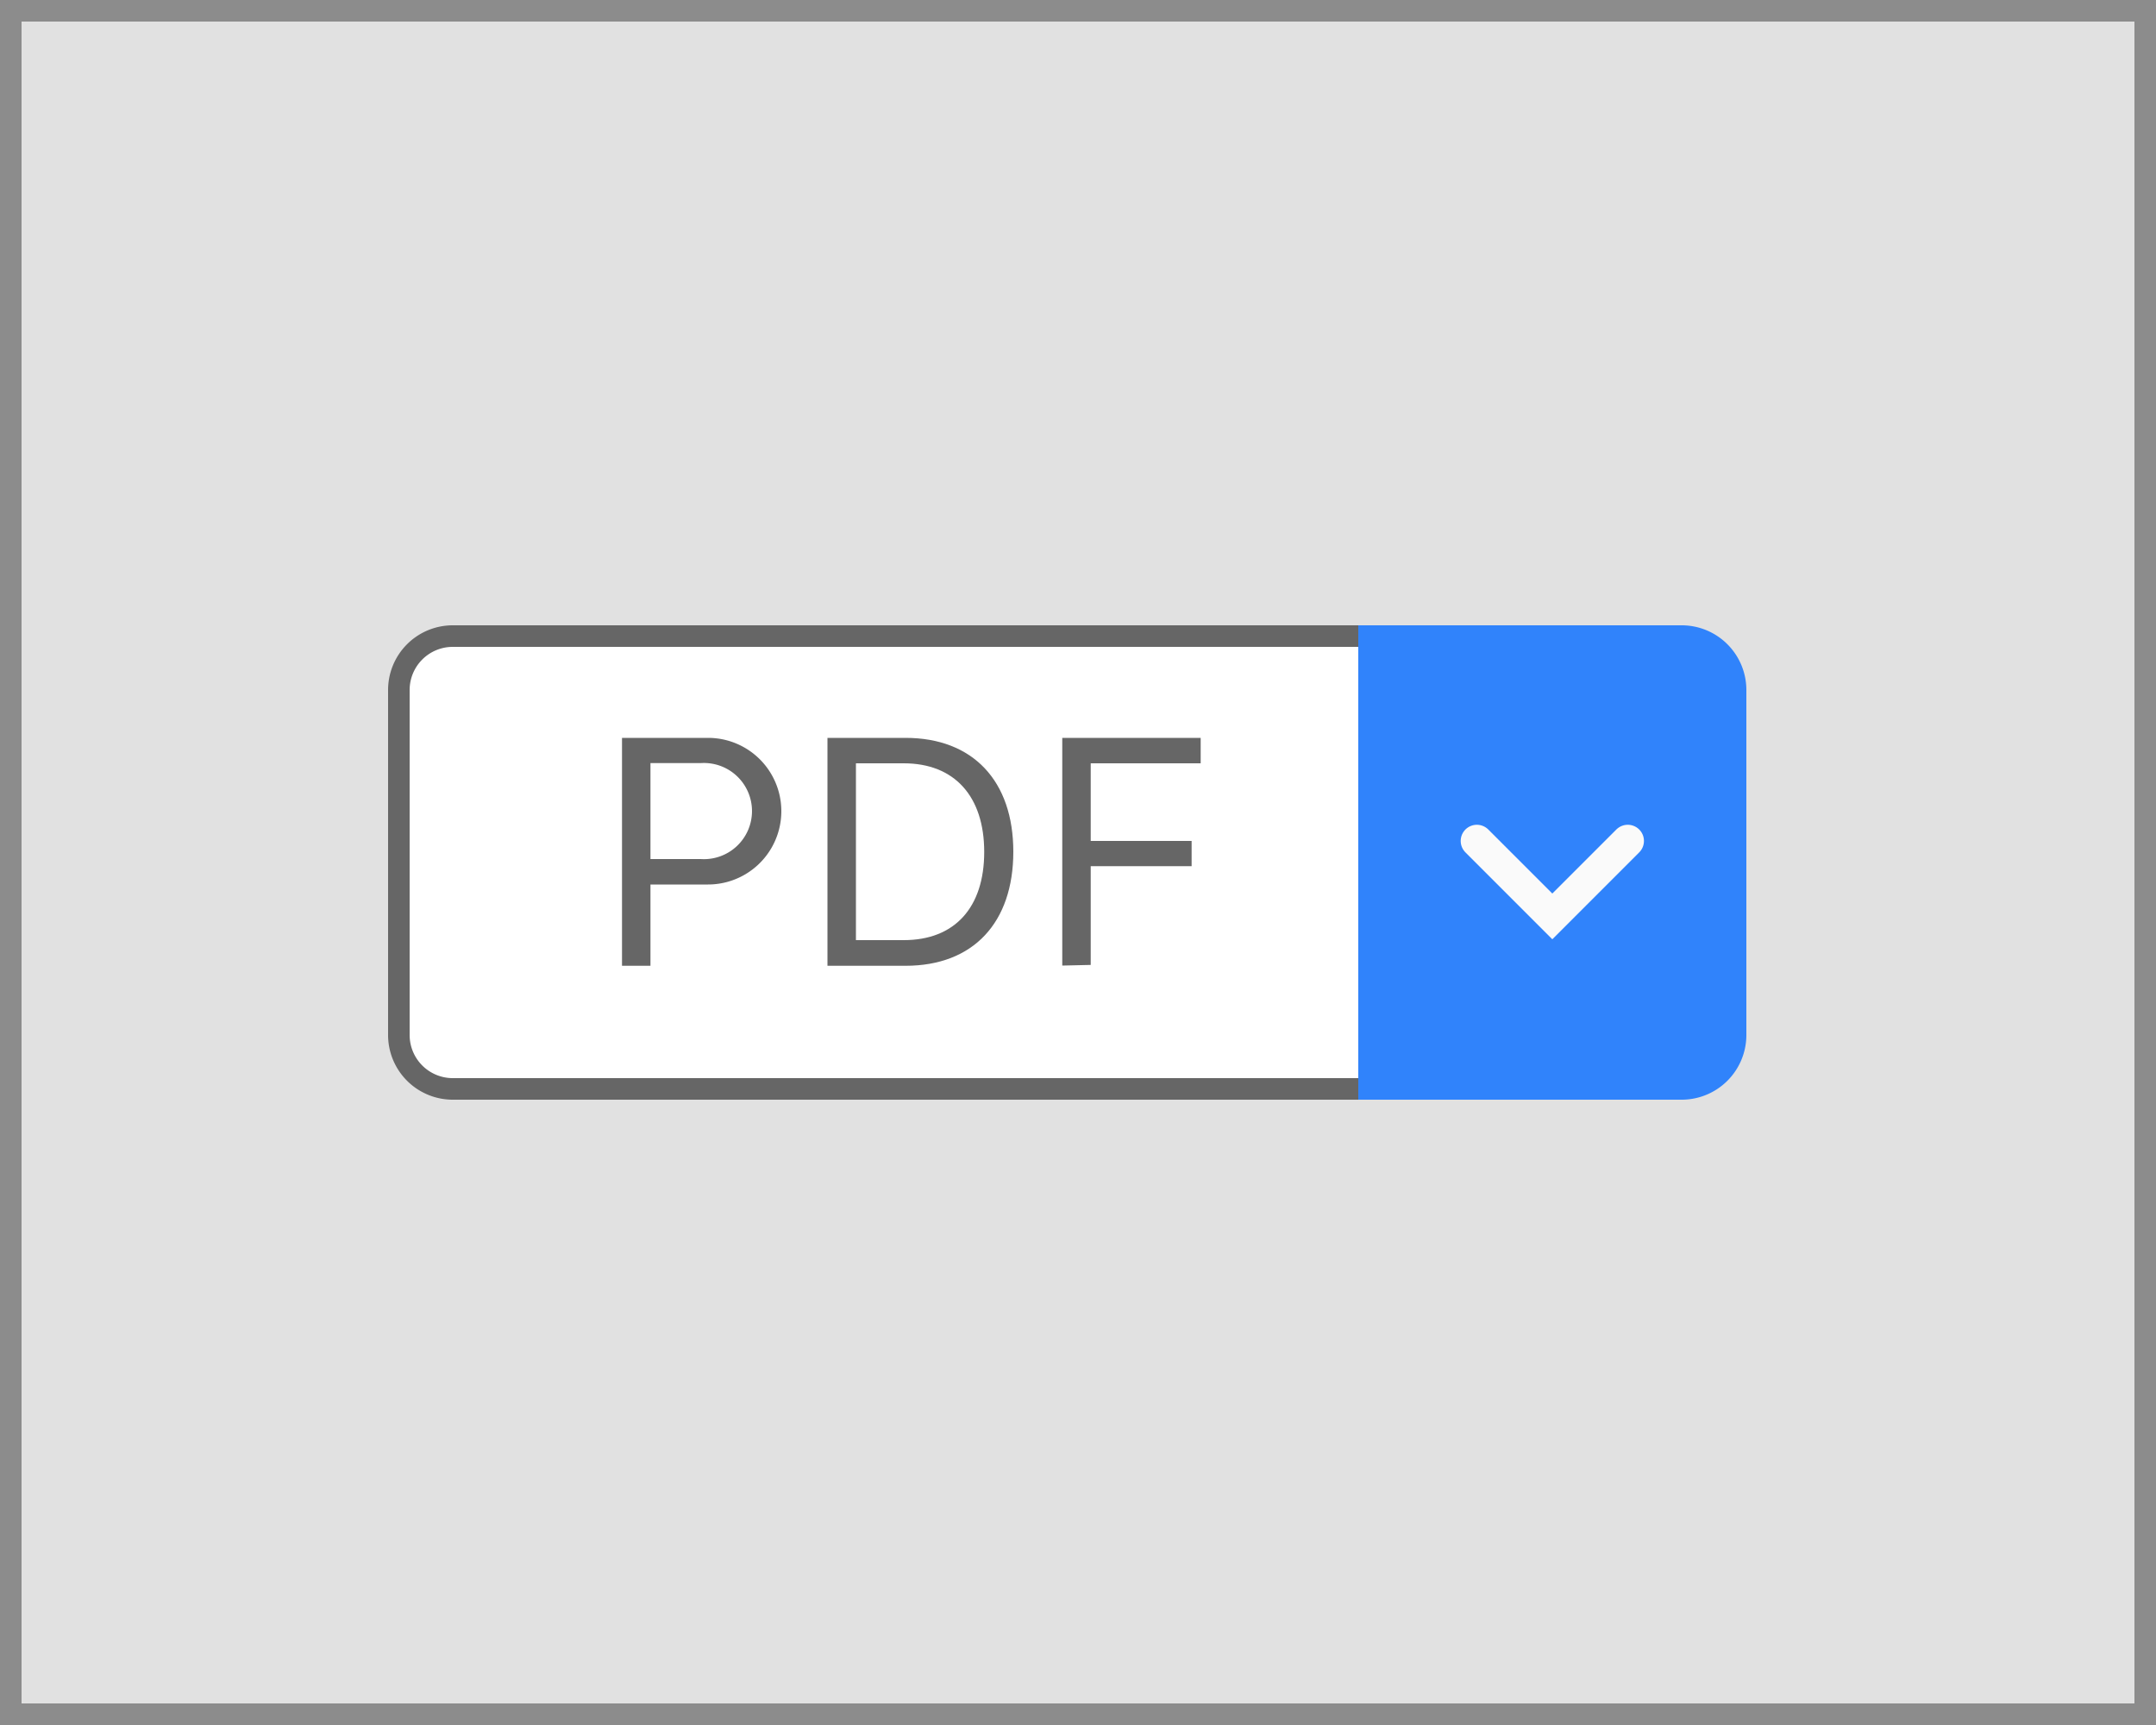
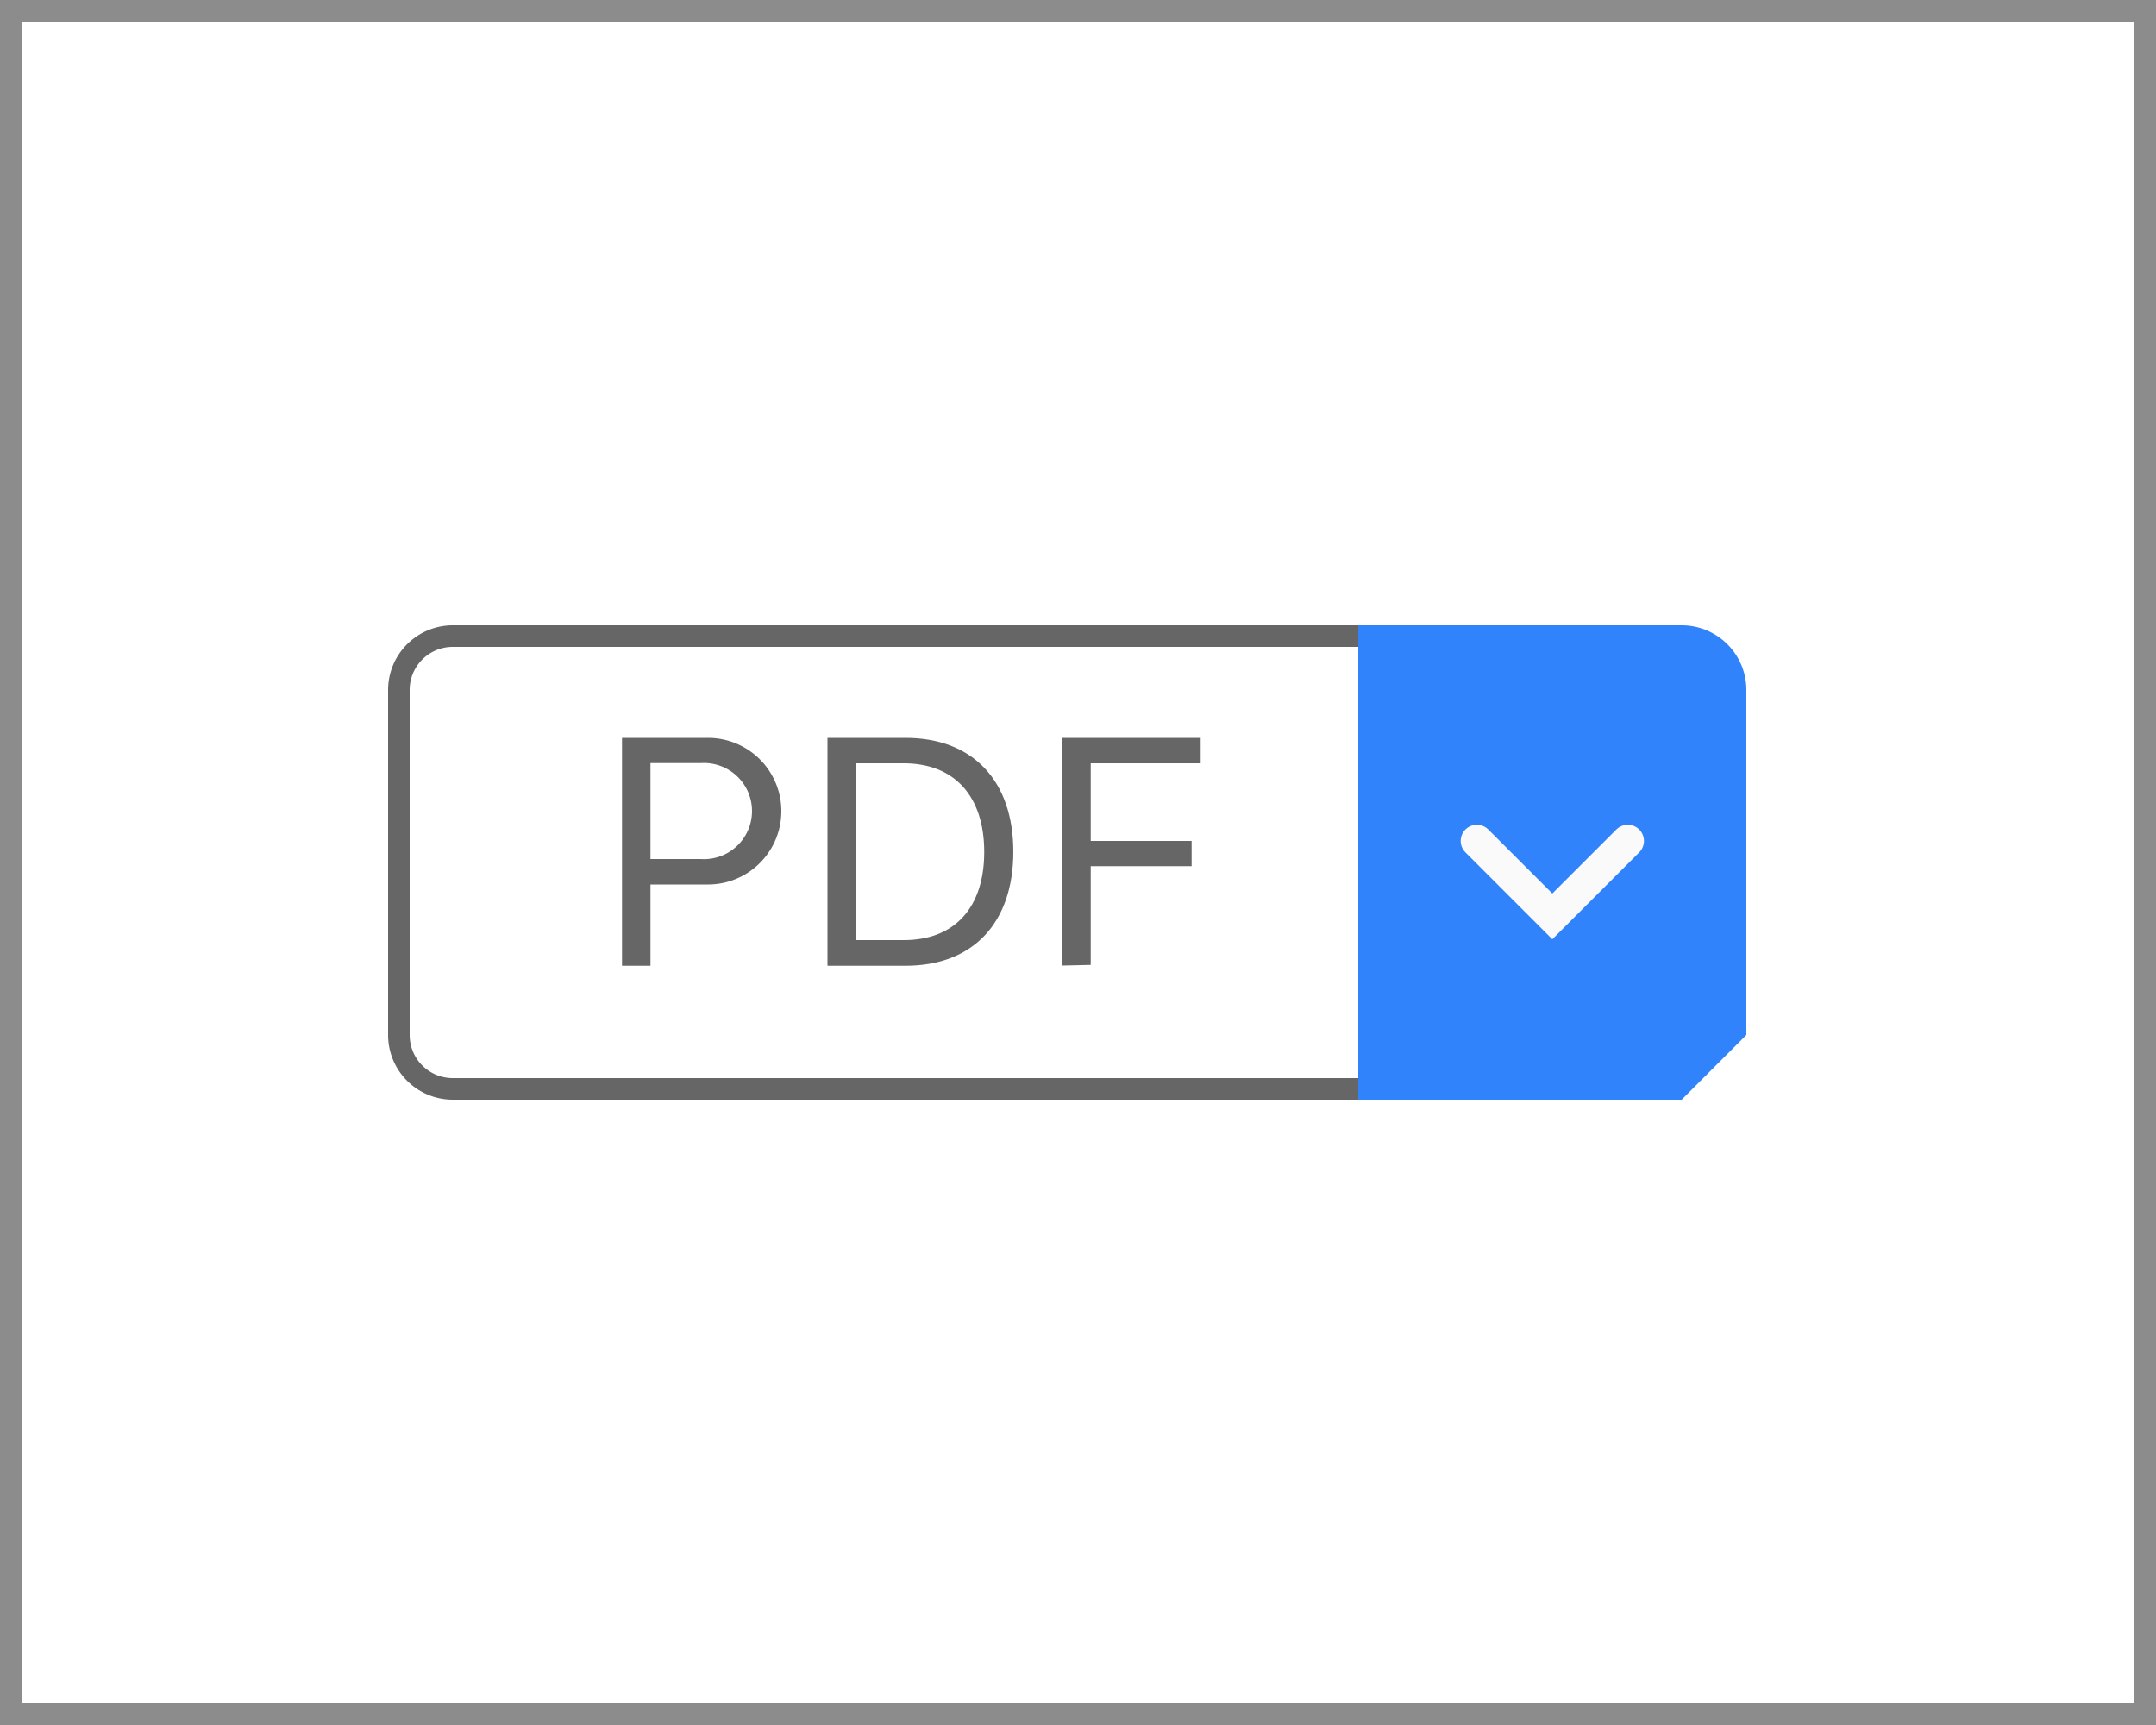
<svg xmlns="http://www.w3.org/2000/svg" viewBox="0 0 100 80">
  <defs>
    <style>.cls-1{fill:#e1e1e1;}.cls-2{fill:#fff;}.cls-3{fill:#666;}.cls-4{fill:#3083fb;}.cls-5{fill:none;stroke:#fafafa;stroke-linecap:round;stroke-miterlimit:10;stroke-width:1.5px;}.cls-6{fill:#8c8c8c;}</style>
  </defs>
  <title>VisualIndex_v3</title>
  <g id="All">
-     <rect class="cls-1" width="100" height="80" />
    <path class="cls-2" d="M21,50.5A2.5,2.5,0,0,1,18.5,48V32A2.5,2.5,0,0,1,21,29.5H63.5v21Z" />
    <path class="cls-3" d="M63,30V50H21a2,2,0,0,1-2-2V32a2,2,0,0,1,2-2H63m1-1H21a3,3,0,0,0-3,3V48a3,3,0,0,0,3,3H64V29Z" />
-     <path class="cls-4" d="M66,29H81a0,0,0,0,1,0,0V51a0,0,0,0,1,0,0H66a3,3,0,0,1-3-3V32A3,3,0,0,1,66,29Z" transform="translate(144 80) rotate(180)" />
+     <path class="cls-4" d="M66,29H81a0,0,0,0,1,0,0V51a0,0,0,0,1,0,0H66a3,3,0,0,1-3-3V32Z" transform="translate(144 80) rotate(180)" />
    <path class="cls-3" d="M32.84,34.22a3.4,3.4,0,0,1,0,6.8H30.17v3.77H28.85V34.22Zm-2.67,5.62H32.5a2.23,2.23,0,1,0,0-4.45H30.17Z" />
    <path class="cls-3" d="M42,34.22c3.13,0,5,2,5,5.28s-1.85,5.29-5,5.29H38.38V34.22ZM39.7,43.6h2.22c2.36,0,3.73-1.51,3.73-4.09s-1.38-4.11-3.73-4.11H39.7Z" />
    <path class="cls-3" d="M49.27,44.78V34.22h6.42V35.4h-5.1V39h4.68v1.17H50.59v4.58Z" />
    <polyline class="cls-5" points="68.5 39 72 42.5 75.5 39" />
  </g>
  <g id="Borders">
    <path class="cls-6" d="M99,1V79H1V1H99m1-1H0V80H100V0Z" />
  </g>
</svg>